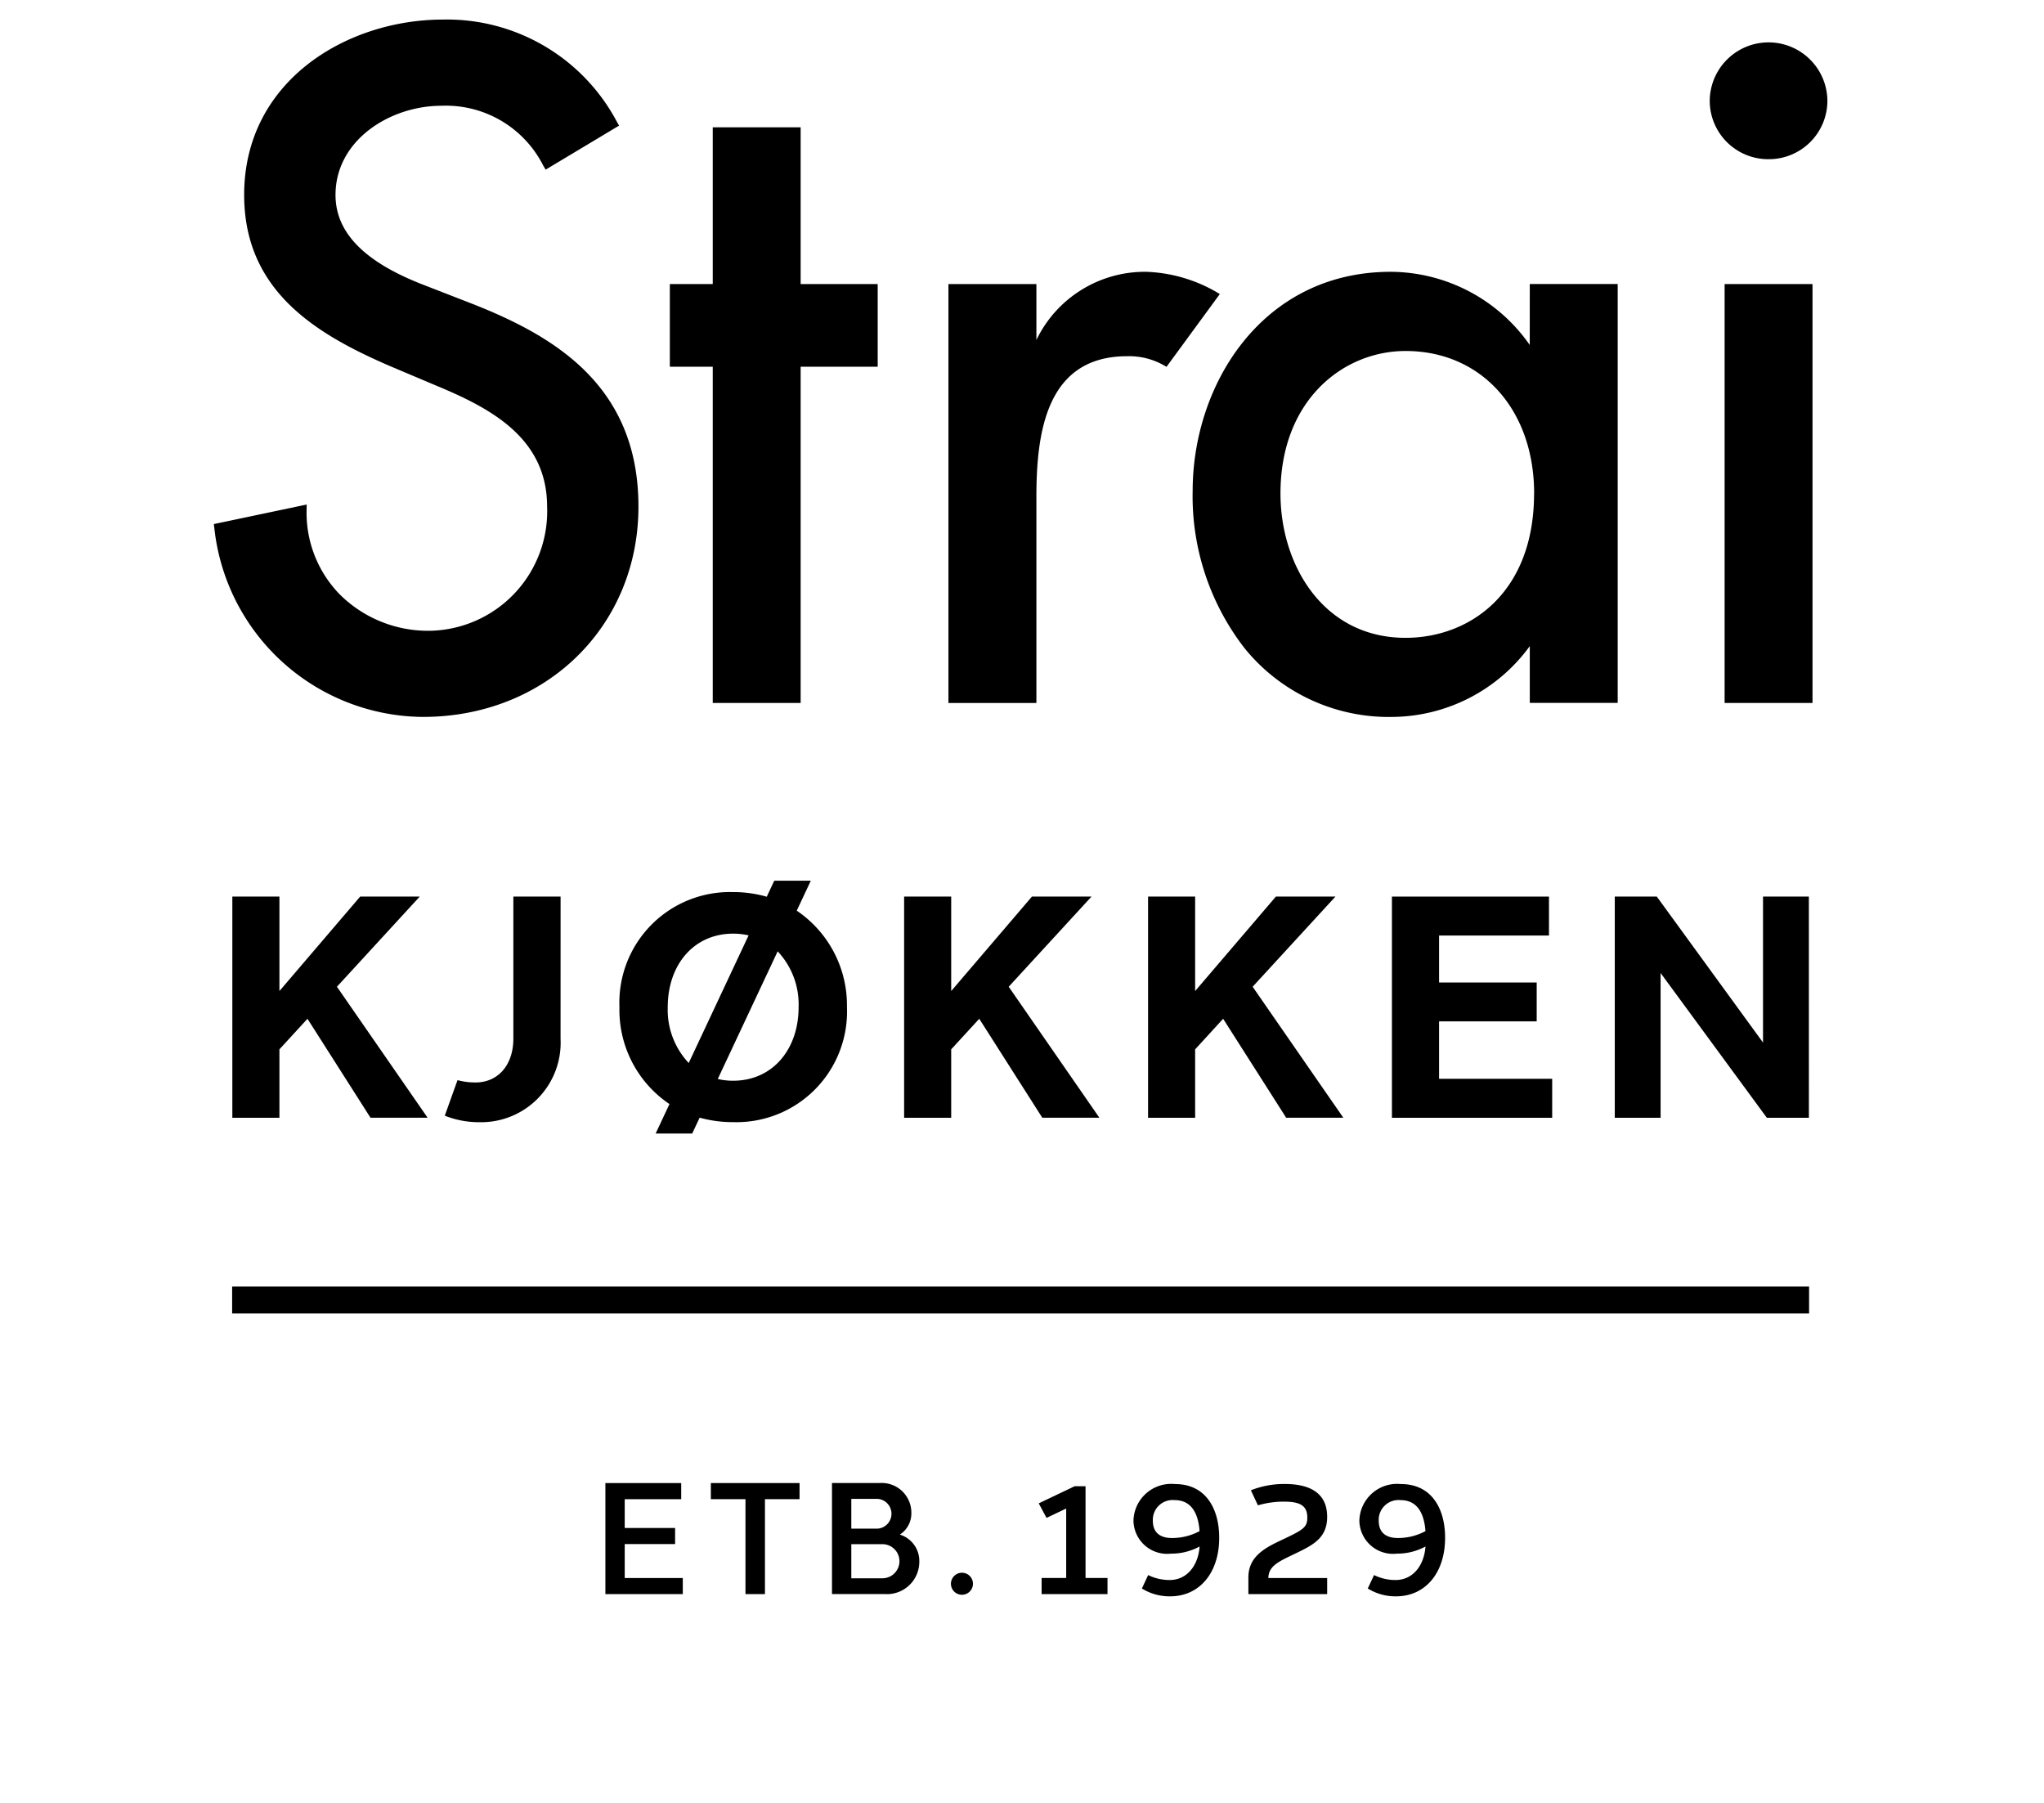
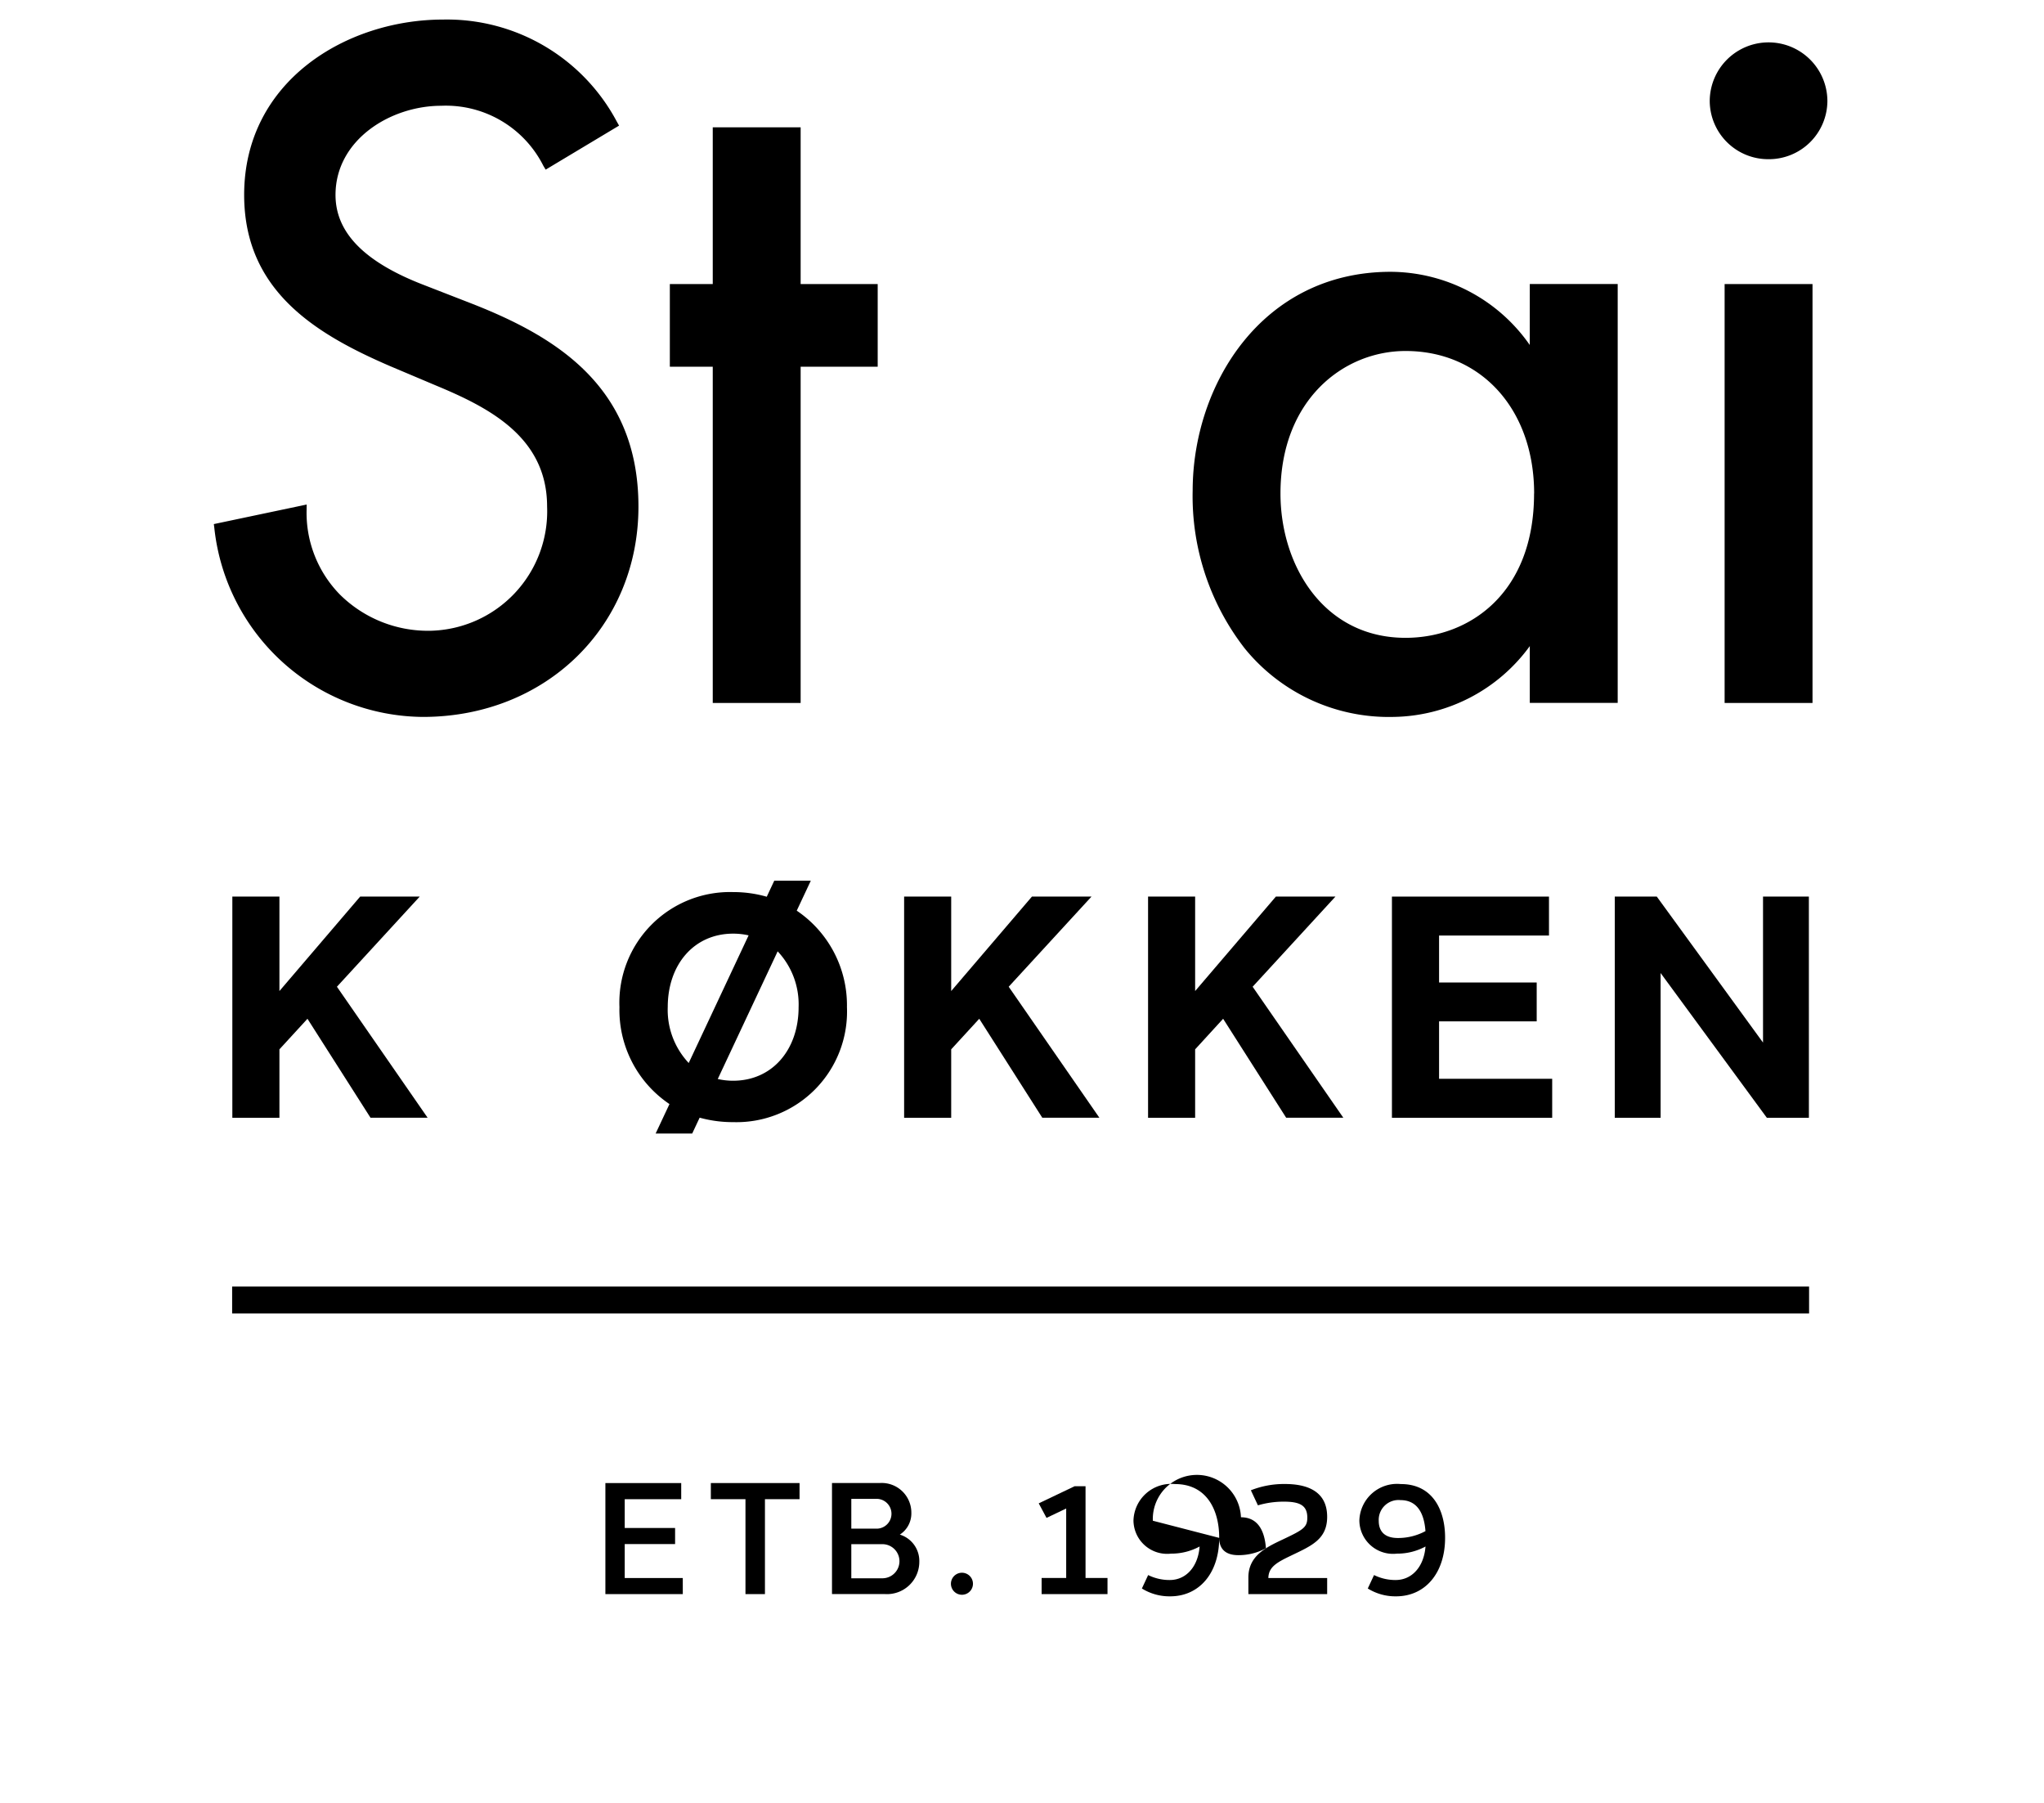
<svg xmlns="http://www.w3.org/2000/svg" id="Layer_1" data-name="Layer 1" viewBox="0 0 142 125.25">
  <defs>
    <style>.logo-element{fill:#000;}</style>
  </defs>
  <g>
    <path class="logo-element" d="M32.779,21.092l-3.286-1.278c-4.162-1.593-6.184-3.646-6.184-6.274,0-3.825,3.814-6.193,7.348-6.193a7.579,7.579,0,0,1,7.088,4.165l.163.272,5.1-3.058-.151-.267a13.359,13.359,0,0,0-12.076-7.1c-6.7,0-13.819,4.268-13.819,12.177,0,6.62,4.887,9.636,10.168,11.909l3.166,1.338c3.731,1.551,7.712,3.607,7.712,8.407a8.3,8.3,0,0,1-8.139,8.626A8.694,8.694,0,0,1,23.614,41.3,8.112,8.112,0,0,1,21.3,35.441l.005-.394-6.45,1.358.037.291A14.688,14.688,0,0,0,29.379,49.8c8.537,0,14.975-6.281,14.975-14.61C44.354,26.772,38.5,23.339,32.779,21.092Z" />
    <polygon class="logo-element" points="55.622 8.844 49.516 8.844 49.516 19.732 46.535 19.732 46.535 25.474 49.516 25.474 49.516 48.831 55.622 48.831 55.622 25.474 60.975 25.474 60.975 19.732 55.622 19.732 55.622 8.844" />
-     <path class="logo-element" d="M84.742,20.426a10.477,10.477,0,0,0-5.094-1.545A8.364,8.364,0,0,0,72,23.616V19.732H65.889v29.1H72V34.525c0-4.554.718-9.785,6.314-9.781a4.91,4.91,0,0,1,2.724.739Z" />
    <path class="logo-element" d="M106.274,23.963a11.839,11.839,0,0,0-9.659-5.082c-8.937,0-13.759,7.841-13.759,15.218A17.235,17.235,0,0,0,86.479,45.05,12.9,12.9,0,0,0,96.8,49.8a11.92,11.92,0,0,0,9.477-4.918v3.945h6.107v-29.1h-6.107Zm.3,10.319c0,6.925-4.485,10.024-8.93,10.024-5.7,0-8.687-5.043-8.687-10.024,0-6.5,4.371-9.9,8.687-9.9C102.907,24.379,106.579,28.451,106.579,34.282Z" />
    <g>
      <rect class="logo-element" x="119.812" y="19.732" width="6.106" height="29.099" />
      <path class="logo-element" d="M122.865,11.058a4.063,4.063,0,0,0,4.087-4.027,4.087,4.087,0,1,0-8.174,0A4.062,4.062,0,0,0,122.865,11.058Z" />
    </g>
  </g>
  <rect class="logo-element" x="16.127" y="89.369" width="109.553" height="1.871" />
  <g>
    <path class="logo-element" d="M19.412,72.892v4.754H16.141V62.281h3.271v6.561l5.609-6.561h4.138l-5.752,6.262,6.3,9.1H25.74l-4.38-6.875Z" />
-     <path class="logo-element" d="M38.943,72.16a5.524,5.524,0,0,1-5.63,5.793A6.439,6.439,0,0,1,30.9,77.5l.884-2.469a4.767,4.767,0,0,0,1.253.161c1.564,0,2.627-1.209,2.627-3.047V62.281h3.281Z" />
    <path class="logo-element" d="M55.351,63.259a7.925,7.925,0,0,1,3.488,6.7,7.682,7.682,0,0,1-7.9,7.989,8.61,8.61,0,0,1-2.333-.31l-.517,1.1h-2.54l.96-2.045a7.877,7.877,0,0,1-3.475-6.736,7.684,7.684,0,0,1,7.905-7.989,8.372,8.372,0,0,1,2.328.323l.522-1.113h2.539ZM47.846,73.84l4.161-8.866a4.8,4.8,0,0,0-1.075-.119c-2.708,0-4.543,2.134-4.543,5.108A5.382,5.382,0,0,0,47.846,73.84Zm7.634-3.877a5.372,5.372,0,0,0-1.455-3.879l-4.161,8.868a4.712,4.712,0,0,0,1.071.12C53.646,75.072,55.48,72.923,55.48,69.963Z" />
    <path class="logo-element" d="M66.081,72.892v4.754h-3.27V62.281h3.27v6.561l5.609-6.561h4.138l-5.752,6.262,6.3,9.1H72.41l-4.38-6.875Z" />
    <path class="logo-element" d="M83.028,72.892v4.754h-3.27V62.281h3.27v6.561l5.609-6.561h4.138l-5.752,6.262,6.3,9.1h-3.97l-4.38-6.875Z" />
    <path class="logo-element" d="M107.833,77.646H96.7V62.281h10.91v2.705H99.975v3.262h6.782v2.7H99.975v3.989h7.858Z" />
    <path class="logo-element" d="M125.667,77.646h-2.921L115.365,67.59V77.646h-3.184V62.281H115.1l7.38,10.141V62.281h3.185Z" />
  </g>
  <g>
    <path class="logo-element" d="M47.435,110.733H42.057v-7.714h5.268v1.12H43.4v2H46.9v1.119H43.4v2.36h4.034Z" />
    <path class="logo-element" d="M53.142,104.139v6.594H51.789v-6.594H49.384v-1.12h6.162v1.12Z" />
    <path class="logo-element" d="M63.866,108.481a2.245,2.245,0,0,1-2.386,2.25H59.142v0H57.8v-7.714h3.32a2.06,2.06,0,0,1,2.193,2.069,1.748,1.748,0,0,1-.8,1.514A1.912,1.912,0,0,1,63.866,108.481Zm-4.724-2.294h1.8a1.036,1.036,0,0,0,0-2.07h-1.8Zm2.194,1.078H59.142v2.369h2.194a1.185,1.185,0,0,0,0-2.369Z" />
    <path class="logo-element" d="M67.593,110.014a.765.765,0,1,1-.765-.765A.765.765,0,0,1,67.593,110.014Z" />
    <path class="logo-element" d="M76.94,109.613v1.12H72.363v-1.12H74.07v-4.826l-1.367.652-.541-1.01,2.492-1.189h.76v6.373Z" />
-     <path class="logo-element" d="M84.7,106.828c0,2.417-1.358,4.06-3.408,4.06a3.623,3.623,0,0,1-1.963-.545l.435-.933a3.351,3.351,0,0,0,1.494.345c1.161,0,1.976-.946,2.081-2.328a4.112,4.112,0,0,1-1.987.495,2.34,2.34,0,0,1-2.608-2.3,2.621,2.621,0,0,1,2.885-2.532C83.815,103.086,84.705,104.871,84.7,106.828Zm-4.61-1.192c0,.8.477,1.2,1.324,1.2a4,4,0,0,0,1.922-.478c-.1-1.351-.644-2.154-1.735-2.154A1.376,1.376,0,0,0,80.09,105.636Z" />
+     <path class="logo-element" d="M84.7,106.828c0,2.417-1.358,4.06-3.408,4.06a3.623,3.623,0,0,1-1.963-.545l.435-.933a3.351,3.351,0,0,0,1.494.345c1.161,0,1.976-.946,2.081-2.328a4.112,4.112,0,0,1-1.987.495,2.34,2.34,0,0,1-2.608-2.3,2.621,2.621,0,0,1,2.885-2.532C83.815,103.086,84.705,104.871,84.7,106.828Zc0,.8.477,1.2,1.324,1.2a4,4,0,0,0,1.922-.478c-.1-1.351-.644-2.154-1.735-2.154A1.376,1.376,0,0,0,80.09,105.636Z" />
    <path class="logo-element" d="M92.2,110.733H86.727v-1.192c.022-1.459,1.193-2.044,2.4-2.608,1.416-.67,1.694-.841,1.694-1.514,0-.859-.54-1.108-1.631-1.108a6.322,6.322,0,0,0-1.8.256l-.49-1.046a6.264,6.264,0,0,1,2.365-.436c1.533,0,2.935.491,2.935,2.28,0,1.582-1.123,2.025-2.52,2.7-1.012.483-1.55.8-1.565,1.552H92.2Z" />
    <path class="logo-element" d="M100.393,106.828c0,2.417-1.358,4.06-3.408,4.06a3.62,3.62,0,0,1-1.963-.545l.435-.933a3.348,3.348,0,0,0,1.494.345c1.161,0,1.976-.946,2.081-2.328a4.113,4.113,0,0,1-1.988.495,2.339,2.339,0,0,1-2.607-2.3,2.621,2.621,0,0,1,2.885-2.532C99.508,103.086,100.4,104.871,100.393,106.828Zm-4.61-1.192c0,.8.477,1.2,1.324,1.2a4,4,0,0,0,1.922-.478c-.1-1.351-.644-2.154-1.735-2.154A1.376,1.376,0,0,0,95.783,105.636Z" />
  </g>
</svg>